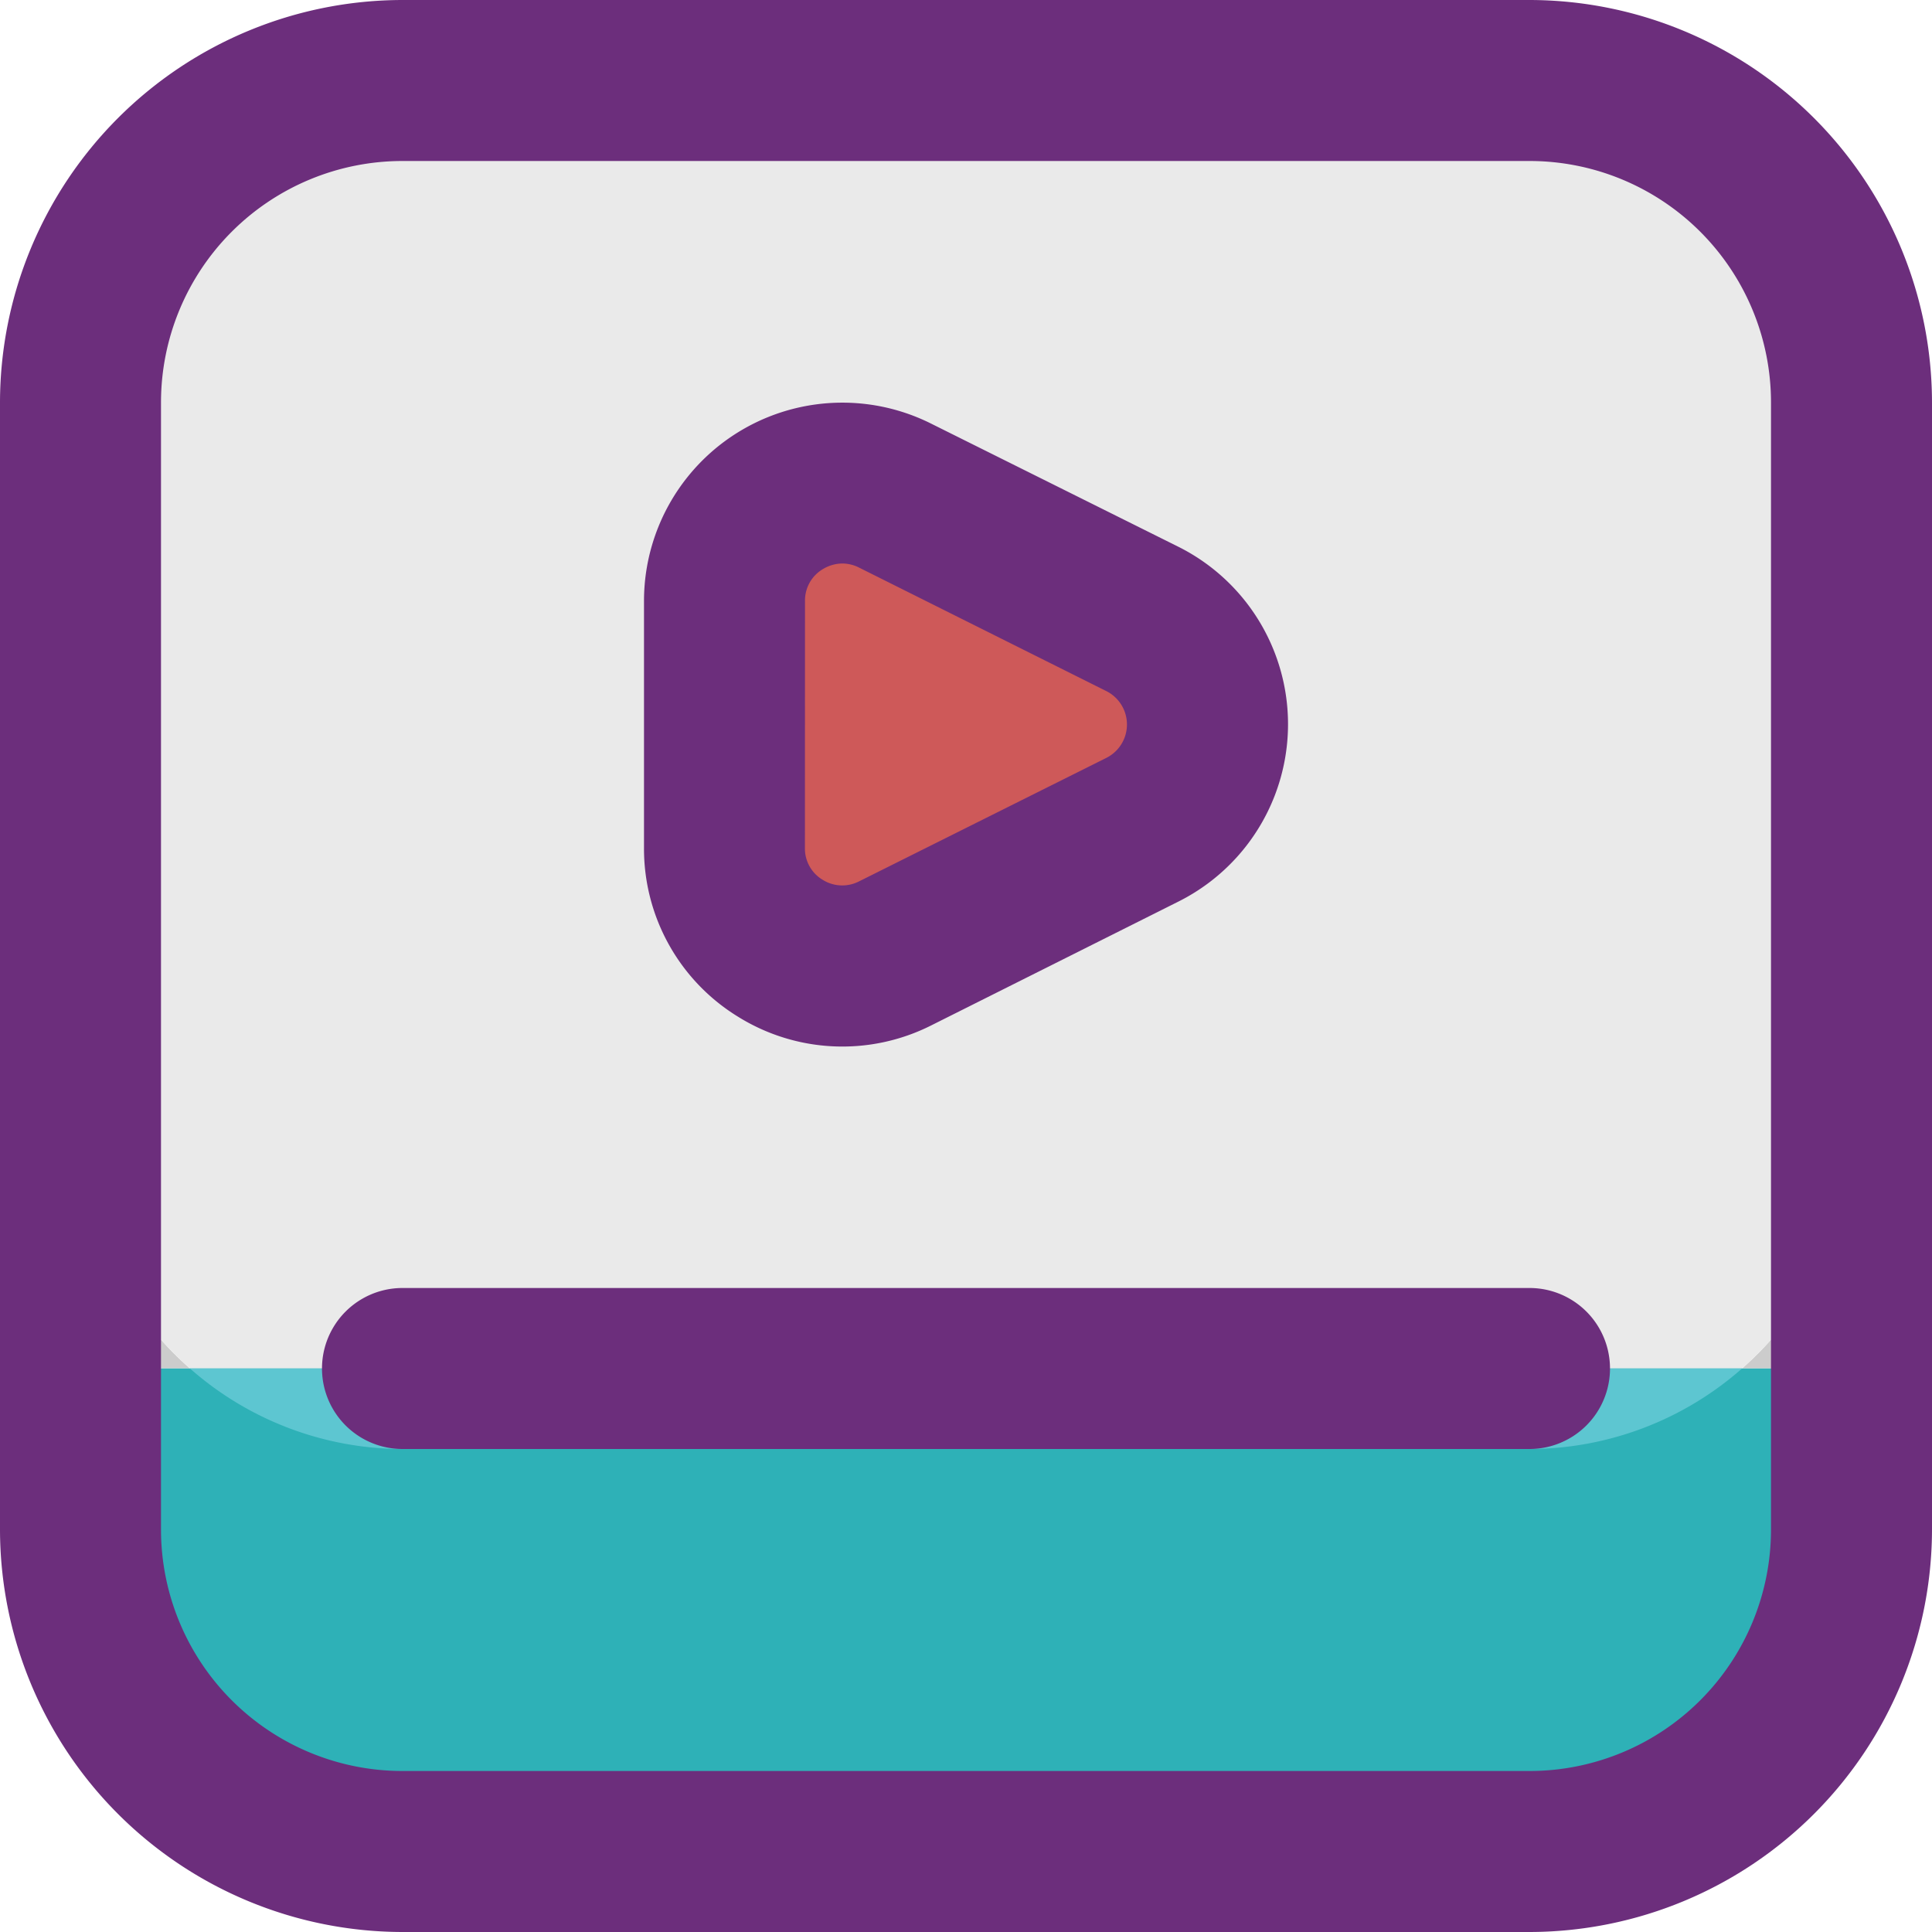
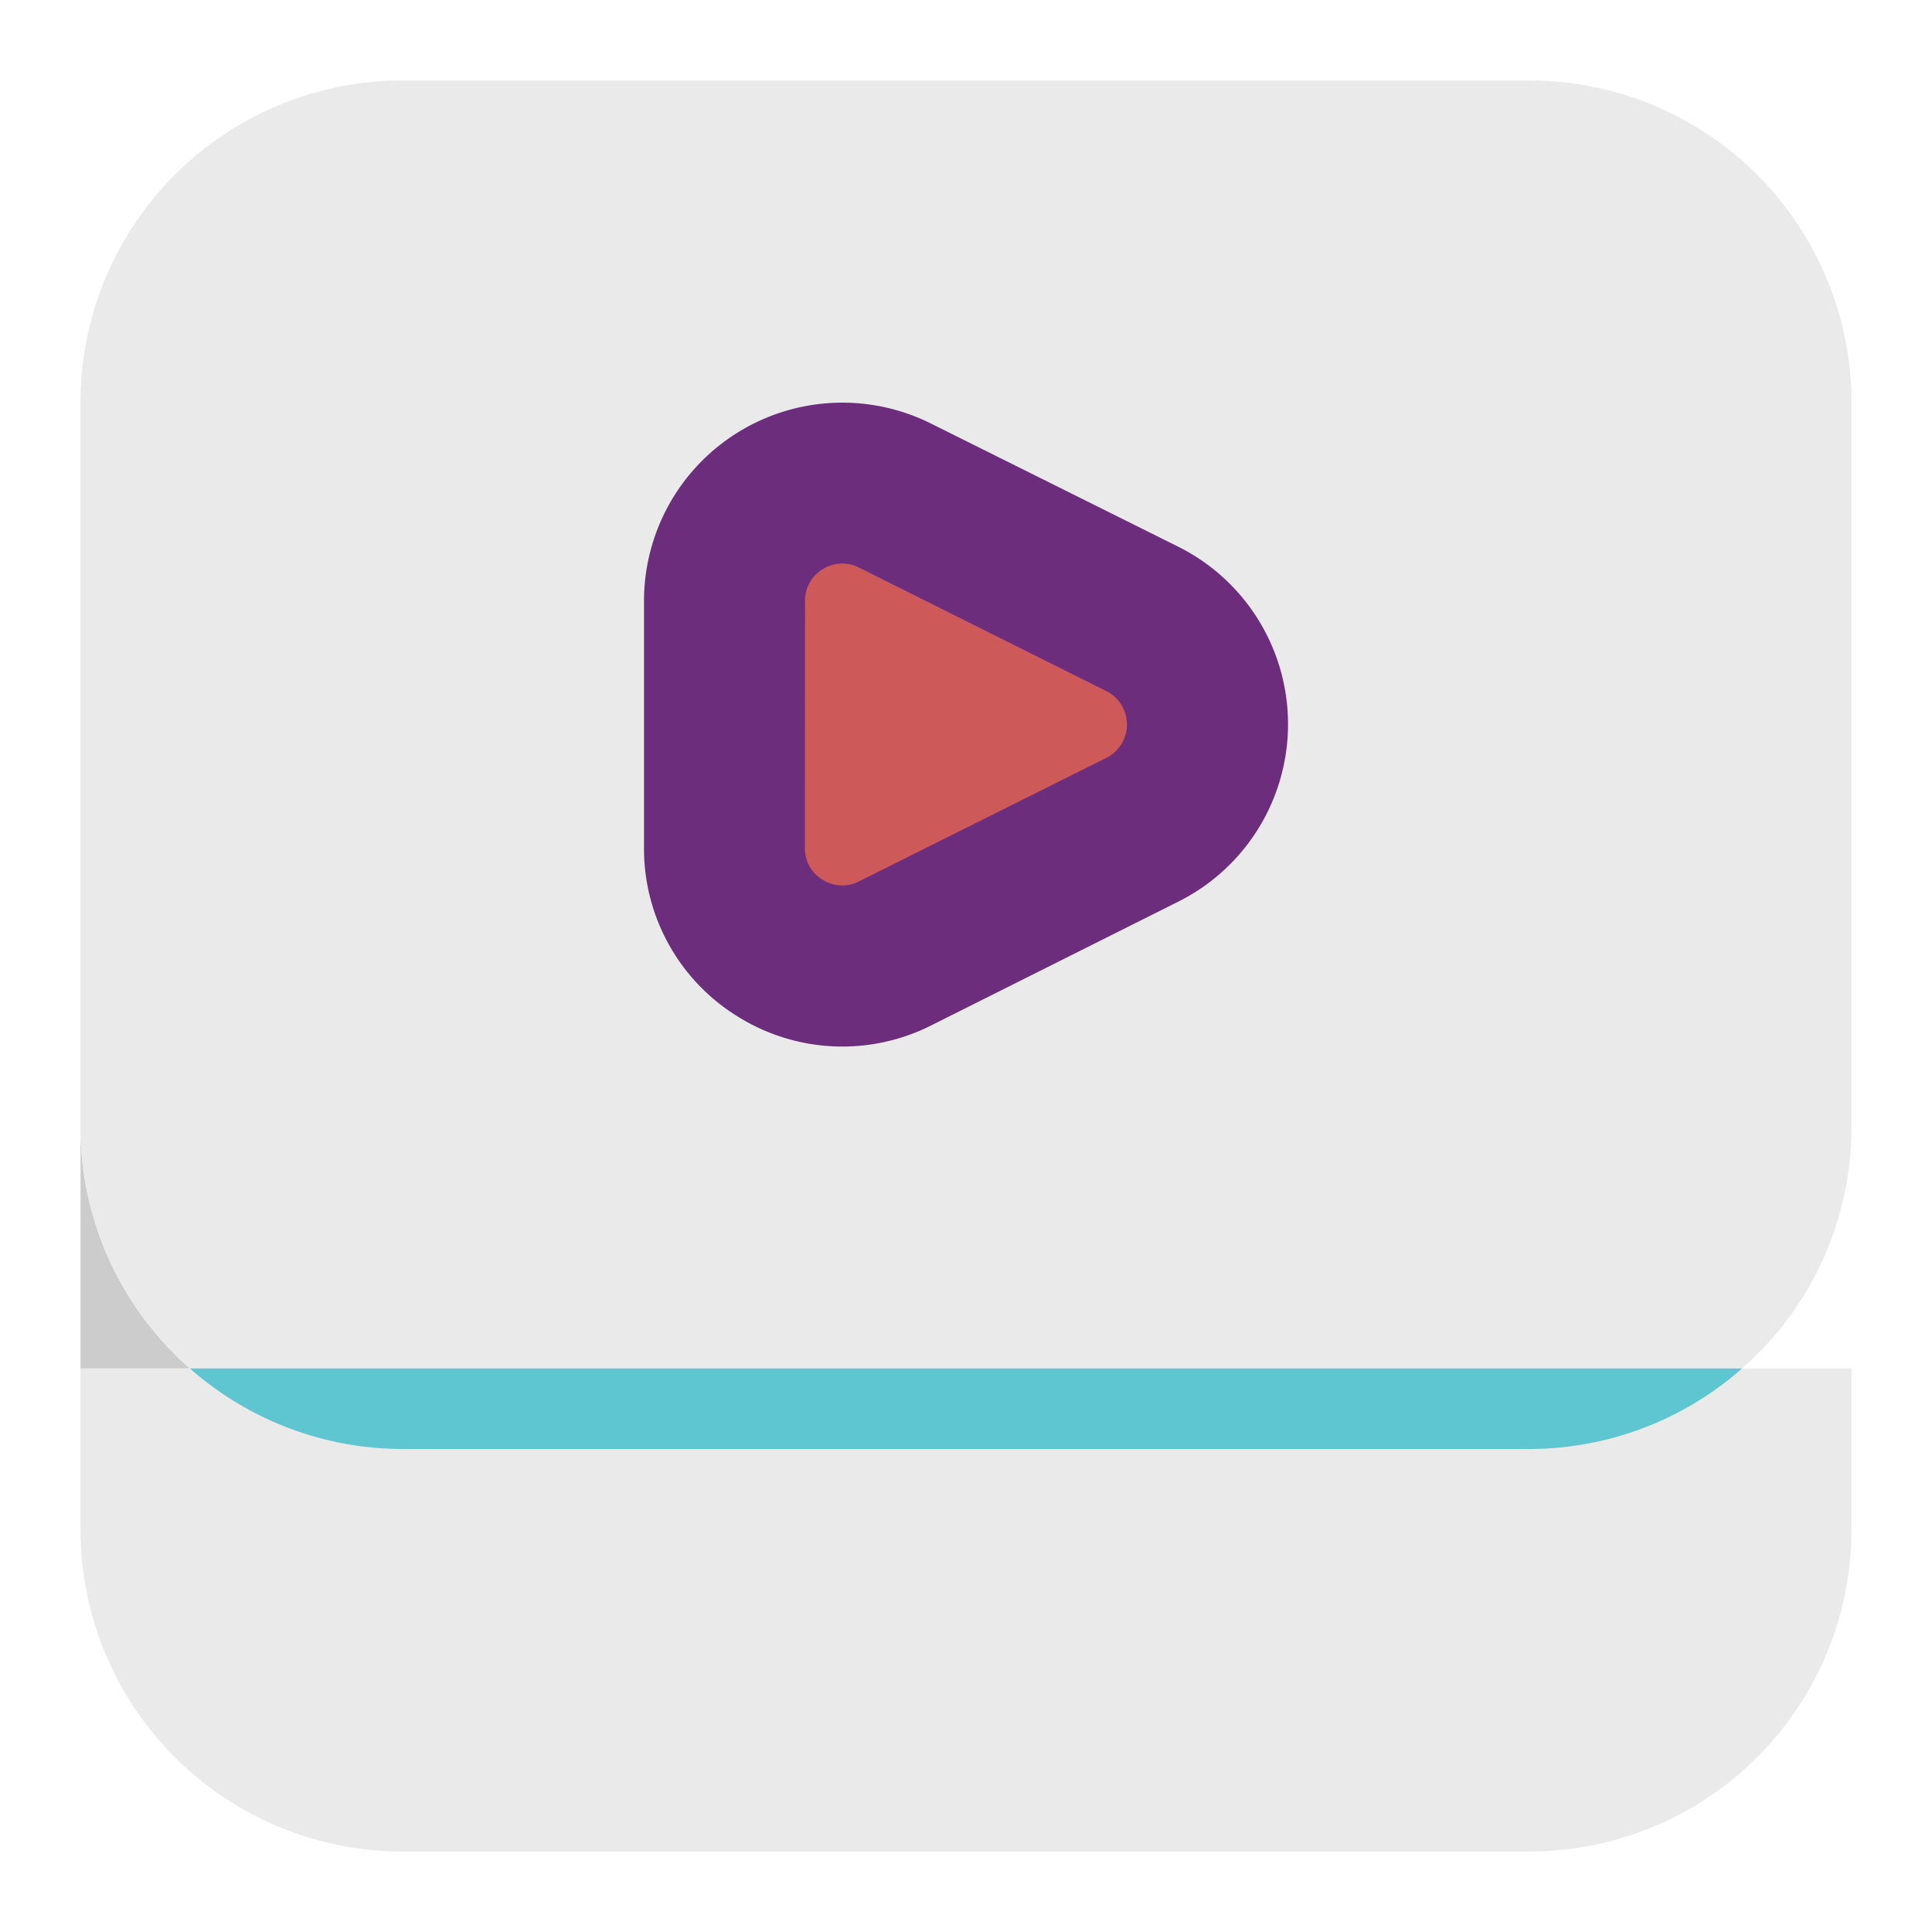
<svg xmlns="http://www.w3.org/2000/svg" width="800px" height="800px" viewBox="0 0 24 24">
  <defs>
    <style>.cls-1{fill:#ccc;}.cls-2{fill:#eaeaea;}.cls-3{fill:#2eb1b7;}.cls-4{fill:#5dc6d1;}.cls-5{fill:#ce5959;}.cls-6{fill:#6c2e7c;}</style>
  </defs>
  <g id="Icons">
-     <path class="cls-1" d="M23,14v3H21.64A3.984,3.984,0,0,0,23,14Z" />
    <path class="cls-1" d="M2.36,17H1V14A3.984,3.984,0,0,0,2.36,17Z" />
    <path class="cls-2" d="M23,5v9a3.984,3.984,0,0,1-1.36,3H23v2a4,4,0,0,1-4,4H5a4,4,0,0,1-4-4V17H2.36A3.984,3.984,0,0,1,1,14V5A4,4,0,0,1,5,1H19A4,4,0,0,1,23,5Z" />
-     <path class="cls-3" d="M23,17v2a4,4,0,0,1-4,4H5a4,4,0,0,1-4-4V17Z" />
    <path class="cls-4" d="M21.64,17A4,4,0,0,1,19,18H5a4,4,0,0,1-2.64-1Z" />
    <path class="cls-5" d="M11.119,6.156l3.072,1.535a1.463,1.463,0,0,1,0,2.618l-3.072,1.535A1.464,1.464,0,0,1,9,10.535V7.465A1.464,1.464,0,0,1,11.119,6.156Z" />
  </g>
  <g data-name="Layer 4" id="Layer_4">
-     <path class="cls-6" d="M19,0H5A5.006,5.006,0,0,0,0,5V19a5.006,5.006,0,0,0,5,5H19a5.006,5.006,0,0,0,5-5V5A5.006,5.006,0,0,0,19,0Zm3,19a3,3,0,0,1-3,3H5a3,3,0,0,1-3-3V5A3,3,0,0,1,5,2H19a3,3,0,0,1,3,3Z" />
-     <path class="cls-6" d="M19,16H5a1,1,0,0,0,0,2H19a1,1,0,0,0,0-2Z" />
    <path class="cls-6" d="M9.168,12.63a2.452,2.452,0,0,0,2.4.108L14.638,11.2a2.464,2.464,0,0,0,0-4.408L11.566,5.262A2.464,2.464,0,0,0,8,7.465v3.07A2.448,2.448,0,0,0,9.168,12.63ZM10,7.465a.452.452,0,0,1,.22-.394A.474.474,0,0,1,10.464,7a.466.466,0,0,1,.208.051l3.071,1.534a.464.464,0,0,1,0,.83l-3.072,1.534a.458.458,0,0,1-.452-.02.452.452,0,0,1-.22-.394Z" />
  </g>
</svg>